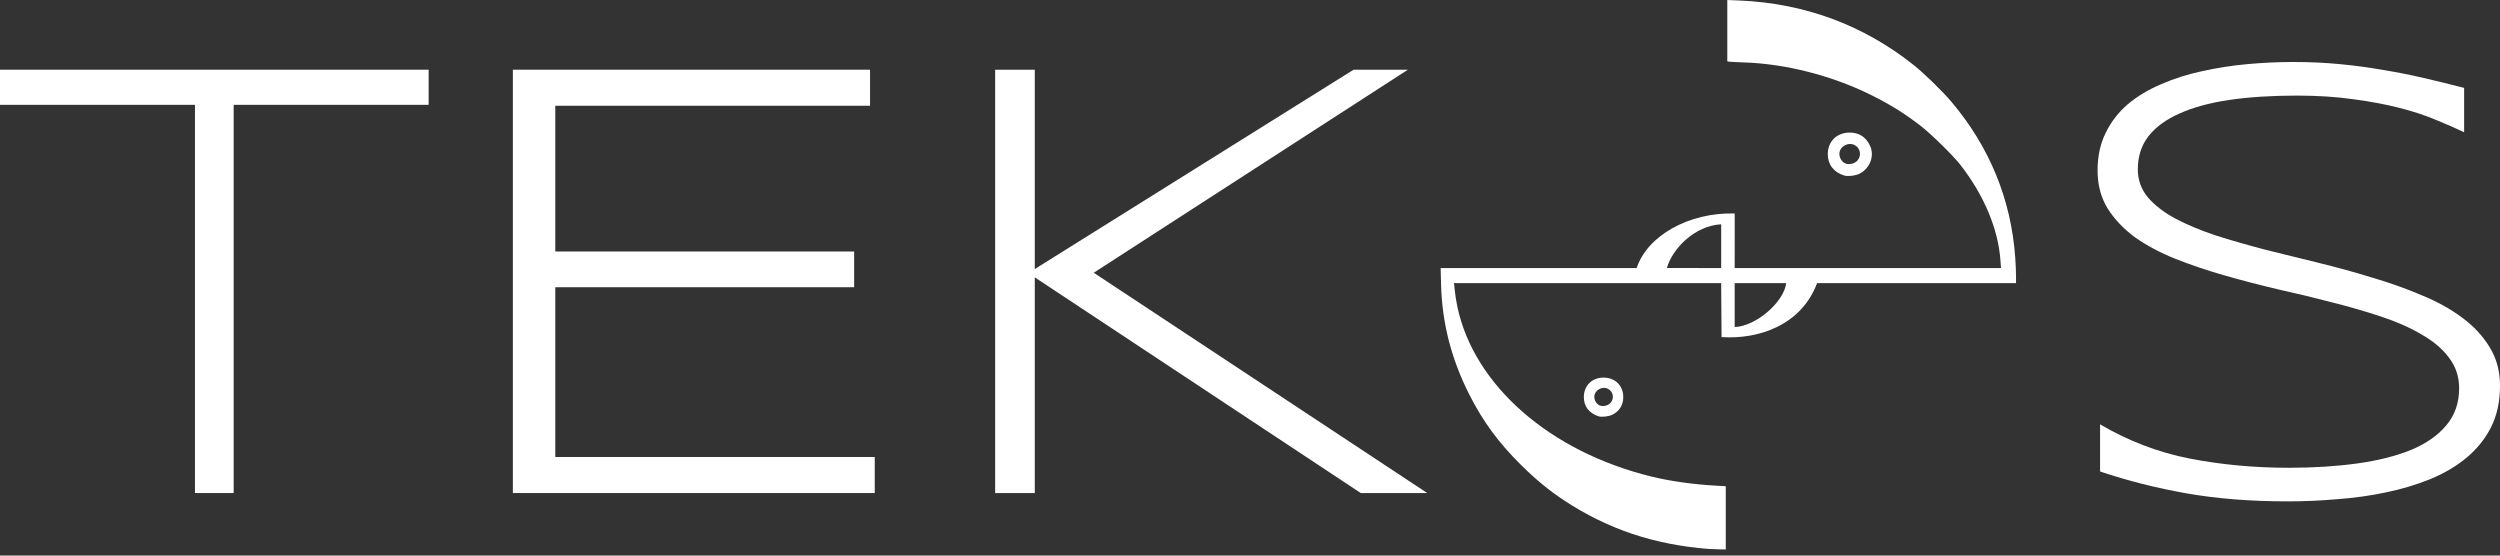
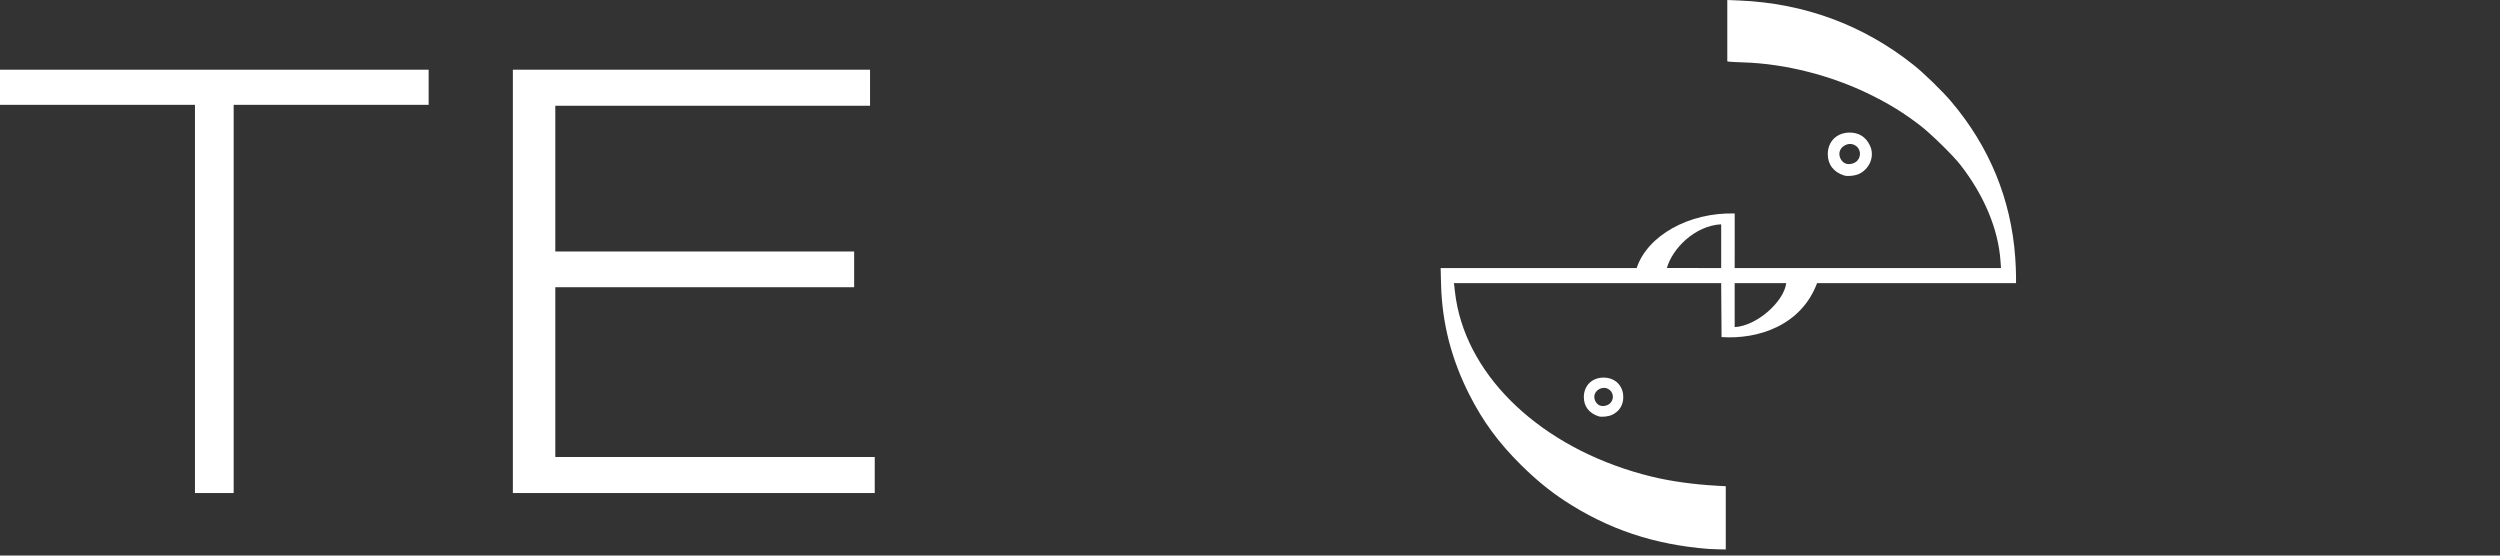
<svg xmlns="http://www.w3.org/2000/svg" width="144" height="32" viewBox="0 0 144 32" fill="none">
  <rect x="0" y="0" width="144" height="32" fill="#333333" stroke="none" />
-   <path d="M141.934 7.618C141.466 7.393 140.927 7.156 140.316 6.908C139.705 6.647 139.005 6.417 138.214 6.216C137.435 6.015 136.555 5.849 135.573 5.719C134.59 5.577 133.5 5.506 132.302 5.506C130.853 5.506 129.559 5.589 128.421 5.754C127.295 5.92 126.337 6.18 125.546 6.535C124.767 6.878 124.168 7.316 123.749 7.848C123.342 8.381 123.138 9.014 123.138 9.747C123.138 10.363 123.33 10.901 123.713 11.362C124.108 11.824 124.636 12.232 125.294 12.587C125.965 12.942 126.744 13.267 127.63 13.563C128.529 13.847 129.475 14.119 130.469 14.379C131.476 14.628 132.506 14.882 133.56 15.142C134.626 15.403 135.656 15.687 136.651 15.994C137.657 16.29 138.603 16.627 139.49 17.006C140.388 17.373 141.167 17.805 141.826 18.301C142.497 18.798 143.024 19.366 143.407 20.005C143.802 20.644 144 21.383 144 22.224C144 23.134 143.826 23.933 143.479 24.619C143.132 25.294 142.658 25.879 142.059 26.376C141.472 26.861 140.778 27.27 139.975 27.601C139.184 27.92 138.334 28.175 137.423 28.364C136.525 28.553 135.591 28.683 134.62 28.754C133.662 28.837 132.716 28.879 131.781 28.879C129.637 28.879 127.69 28.725 125.941 28.417C124.204 28.11 122.545 27.69 120.964 27.157V24.442C122.593 25.4 124.312 26.057 126.121 26.412C127.942 26.767 129.853 26.944 131.853 26.944C133.267 26.944 134.572 26.861 135.77 26.696C136.968 26.53 138.004 26.27 138.879 25.915C139.753 25.548 140.43 25.075 140.909 24.495C141.401 23.915 141.646 23.206 141.646 22.365C141.646 21.691 141.448 21.099 141.053 20.591C140.67 20.082 140.143 19.638 139.472 19.26C138.813 18.869 138.034 18.526 137.136 18.23C136.249 17.935 135.309 17.663 134.315 17.414C133.321 17.154 132.29 16.905 131.224 16.669C130.17 16.42 129.146 16.154 128.151 15.87C127.157 15.586 126.211 15.267 125.312 14.912C124.426 14.557 123.647 14.143 122.976 13.669C122.318 13.184 121.79 12.628 121.395 12.001C121.012 11.374 120.82 10.646 120.82 9.818C120.82 9.002 120.976 8.28 121.287 7.653C121.599 7.014 122.024 6.464 122.563 6.003C123.114 5.541 123.755 5.157 124.486 4.849C125.217 4.53 125.995 4.281 126.822 4.104C127.66 3.914 128.529 3.778 129.427 3.696C130.326 3.613 131.212 3.571 132.087 3.571C133.045 3.571 133.949 3.613 134.8 3.696C135.662 3.778 136.489 3.891 137.28 4.033C138.082 4.163 138.861 4.317 139.616 4.494C140.382 4.672 141.155 4.861 141.934 5.062V7.618Z" fill="white" />
  <path d="M98.414 31.619C95.279 31.373 92.63 30.486 90.121 28.843C89.261 28.279 88.45 27.614 87.613 26.784C86.311 25.494 85.415 24.273 84.628 22.718C83.597 20.679 83.065 18.609 83.006 16.407L82.981 15.44H88.72H94.272C94.884 13.579 97.275 12.224 99.919 12.296L99.919 13.871L99.917 15.44H107.506H115.257L115.229 15.038C115.104 13.205 114.287 11.247 112.911 9.486C112.474 8.927 111.2 7.683 110.58 7.21C109.64 6.493 108.849 6.004 107.754 5.462C105.498 4.346 102.832 3.667 100.416 3.594C100.017 3.581 99.646 3.562 99.591 3.551L99.492 3.532V1.766V0L100.185 0.029C103.932 0.187 107.312 1.434 110.203 3.726C110.82 4.215 111.872 5.238 112.4 5.862C114.597 8.458 115.839 11.485 116.077 14.831C116.102 15.178 116.123 15.652 116.123 15.885L116.123 16.309H110.279H104.663C103.746 18.756 101.265 19.558 99.162 19.416L99.151 17.862L99.139 16.309H91.439H83.74L83.76 16.407C83.771 16.46 83.793 16.651 83.808 16.83C83.823 17.009 83.885 17.39 83.946 17.677C84.909 22.207 89.29 26.031 95.147 27.456C96.24 27.721 97.552 27.904 98.887 27.978L99.404 28.006V29.827V31.648L98.997 31.641C98.773 31.637 98.511 31.627 98.414 31.619ZM102.887 16.309C101.845 16.309 100.959 16.309 99.917 16.309L99.917 17.575L99.917 18.841C101.201 18.774 102.756 17.369 102.887 16.309ZM99.14 14.18V12.919C97.628 12.998 96.33 14.309 96.013 15.437C97.114 15.441 97.954 15.44 99.14 15.44V14.18ZM92.074 23.978C91.531 23.802 91.229 23.407 91.229 22.871C91.229 22.213 91.698 21.75 92.365 21.75C93.031 21.75 93.5 22.213 93.5 22.871C93.5 23.327 93.285 23.678 92.879 23.884C92.671 23.991 92.26 24.038 92.074 23.978ZM92.764 23.208C92.996 22.952 92.926 22.552 92.622 22.398C92.277 22.223 91.832 22.483 91.832 22.86C91.832 23.066 91.965 23.279 92.141 23.353C92.333 23.434 92.62 23.367 92.764 23.208ZM106.216 10.107C105.614 9.912 105.28 9.474 105.28 8.88C105.28 8.15 105.8 7.636 106.539 7.636C107.087 7.636 107.485 7.895 107.717 8.402C107.983 8.983 107.713 9.697 107.11 10.004C106.878 10.121 106.423 10.174 106.216 10.107ZM106.982 9.254C107.24 8.969 107.162 8.525 106.825 8.355C106.442 8.161 105.948 8.45 105.948 8.867C105.948 9.095 106.096 9.332 106.291 9.414C106.504 9.504 106.823 9.43 106.982 9.254Z" fill="white" />
-   <path d="M59.603 15.497L77.967 4.015H81.094L62.999 15.71L82.208 28.399H78.38L59.603 15.976V28.399H57.321V4.015H59.603V15.497Z" fill="white" />
  <path d="M29.541 28.399V4.015H50.115V6.091H31.985V14.486H49.199V16.544H31.985V26.323H50.385V28.399H29.541Z" fill="white" />
  <path d="M13.459 6.038V28.399H11.23V6.038H0V4.015H24.689V6.038H13.459Z" fill="white" />
</svg>